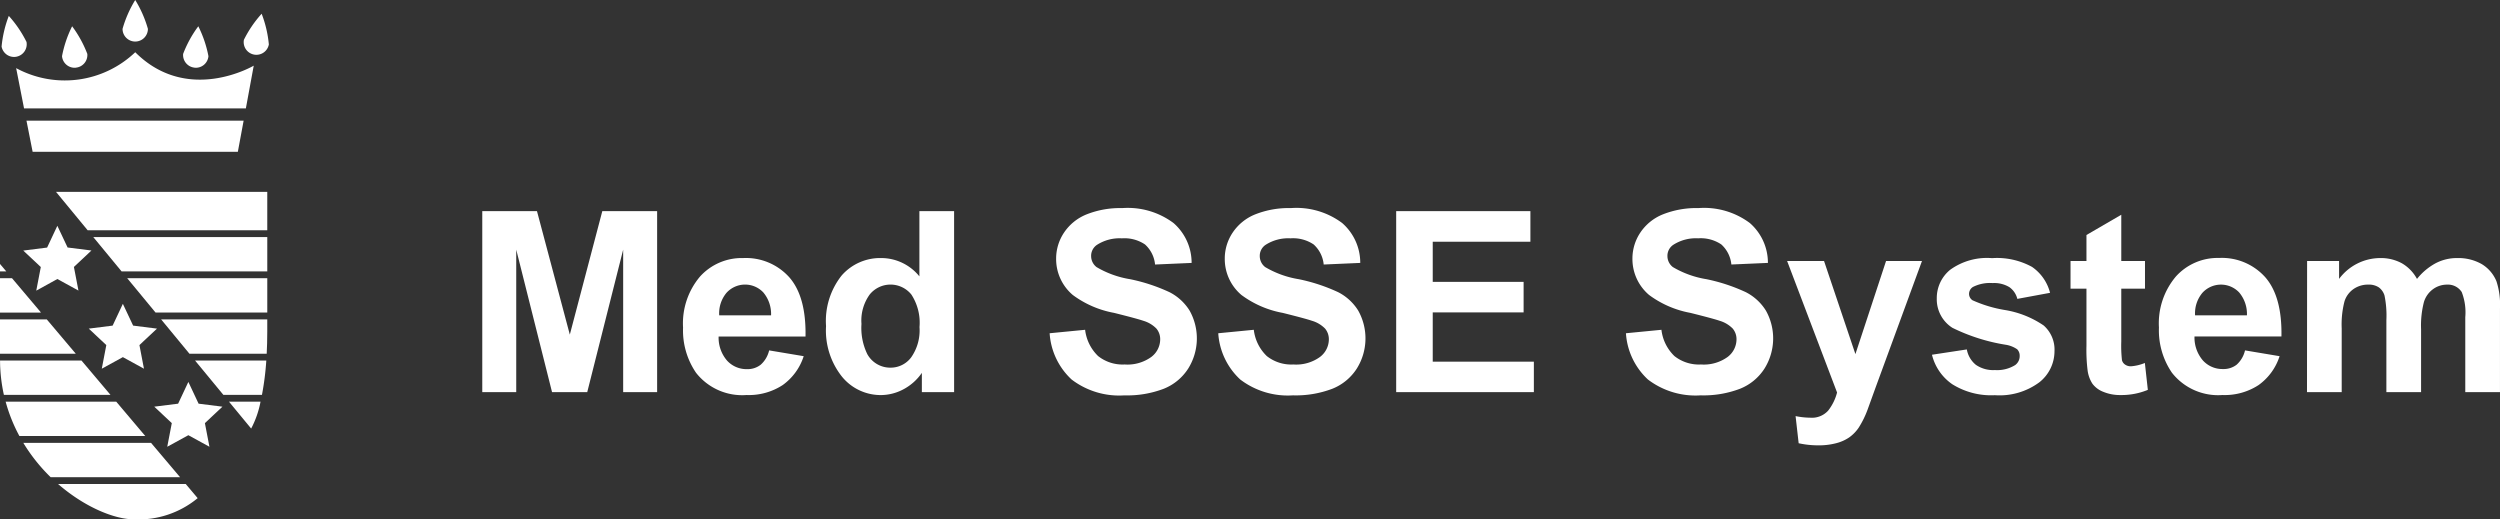
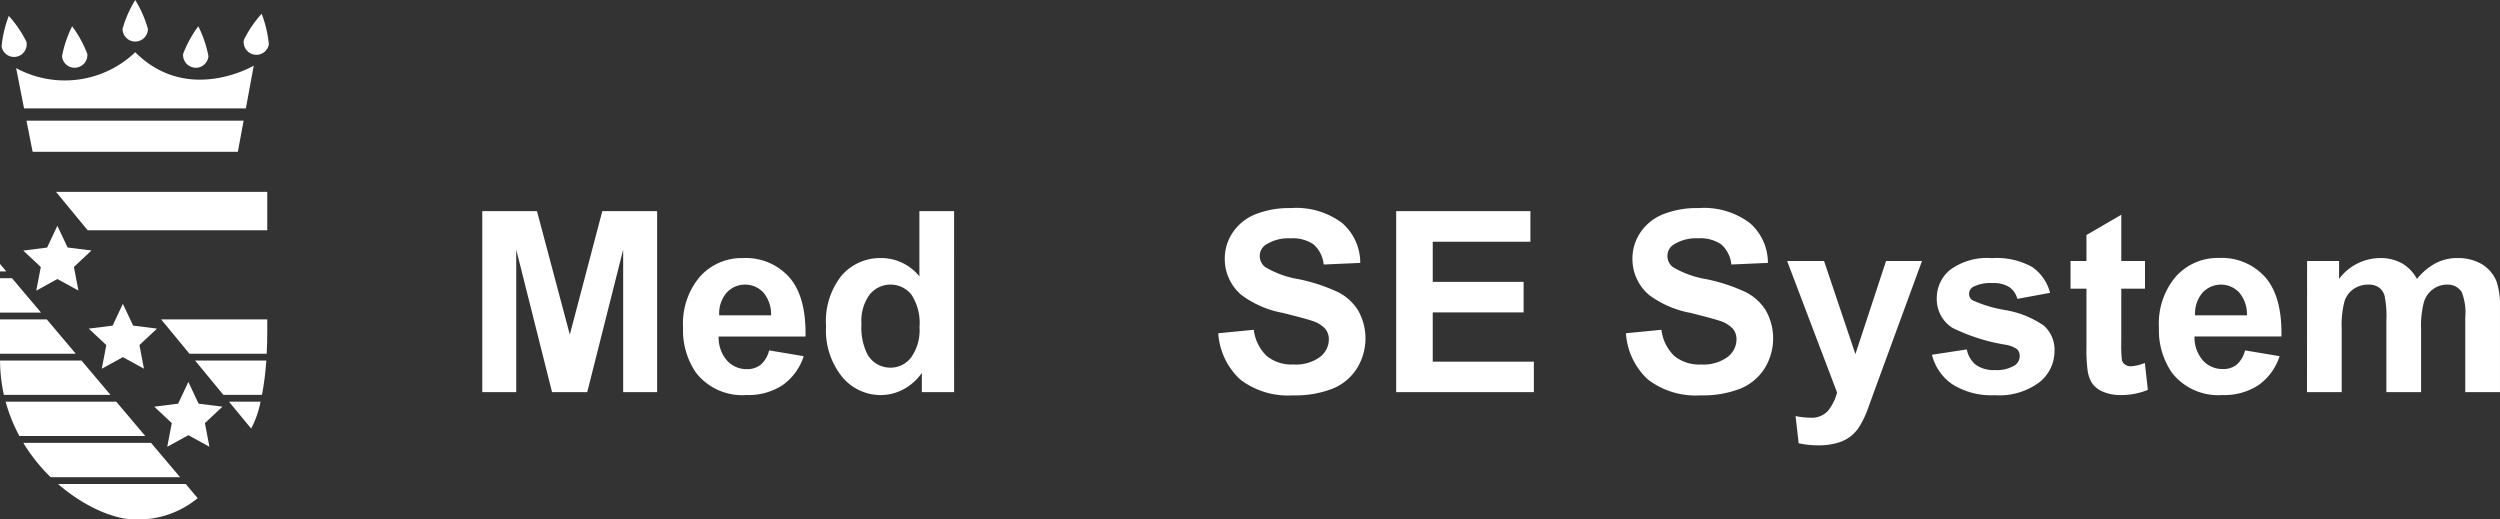
<svg xmlns="http://www.w3.org/2000/svg" width="259.345" height="53.876" viewBox="0 0 259.345 53.876">
  <rect x="0" y="0" width="259.345" height="53.876" fill="#333333" stroke="none" />
  <g id="Gruppe_63" data-name="Gruppe 63" transform="translate(4852.562 -4391.53)">
    <g id="Gruppe_61" data-name="Gruppe 61" transform="translate(-4802.532 4413.115)">
      <g id="Gruppe_62" data-name="Gruppe 62" transform="translate(0 0)">
        <path id="Pfad_135" data-name="Pfad 135" d="M0,63.782V45.006H5.675L9.082,57.814l3.37-12.808h5.687V63.782H14.616V49l-3.727,14.78H7.238L3.523,49v14.78Z" transform="translate(0 -44.687)" fill="#fff" />
        <path id="Pfad_136" data-name="Pfad 136" d="M22.694,57.8l3.586.6a5.887,5.887,0,0,1-2.184,3,6.425,6.425,0,0,1-3.735,1.03A6.087,6.087,0,0,1,15.11,60.12a7.783,7.783,0,0,1-1.345-4.688,7.516,7.516,0,0,1,1.767-5.3A5.827,5.827,0,0,1,20,48.222a6.039,6.039,0,0,1,4.791,2q1.755,2.007,1.678,6.142H17.454a3.64,3.64,0,0,0,.872,2.491,2.725,2.725,0,0,0,2.075.89,2.2,2.2,0,0,0,1.422-.462,2.847,2.847,0,0,0,.872-1.484m.2-3.638a3.47,3.47,0,0,0-.807-2.376,2.6,2.6,0,0,0-3.818.045,3.313,3.313,0,0,0-.755,2.33Z" transform="translate(7.064 -43.036)" fill="#fff" />
        <path id="Pfad_137" data-name="Pfad 137" d="M36.853,63.782H33.507v-2a5.372,5.372,0,0,1-1.966,1.734,5.026,5.026,0,0,1-2.286.57A5.186,5.186,0,0,1,25.239,62.2a7.684,7.684,0,0,1-1.672-5.271,7.594,7.594,0,0,1,1.627-5.257,5.307,5.307,0,0,1,4.114-1.8,5.093,5.093,0,0,1,3.943,1.9V45.006h3.6Zm-9.609-7.1a6.209,6.209,0,0,0,.6,3.151,2.717,2.717,0,0,0,2.432,1.409,2.653,2.653,0,0,0,2.114-1.056,4.868,4.868,0,0,0,.872-3.158,5.344,5.344,0,0,0-.846-3.374,2.78,2.78,0,0,0-4.311-.012,4.607,4.607,0,0,0-.864,3.042" transform="translate(12.095 -44.687)" fill="#fff" />
-         <path id="Pfad_138" data-name="Pfad 138" d="M38.89,57.781l3.689-.359a4.5,4.5,0,0,0,1.351,2.728,4.085,4.085,0,0,0,2.748.87,4.217,4.217,0,0,0,2.76-.775,2.3,2.3,0,0,0,.929-1.813,1.714,1.714,0,0,0-.39-1.133,3.132,3.132,0,0,0-1.365-.813q-.665-.229-3.035-.82A10.3,10.3,0,0,1,41.3,53.811a4.889,4.889,0,0,1-1.728-3.778,4.832,4.832,0,0,1,.813-2.683,5.1,5.1,0,0,1,2.344-1.9,9.426,9.426,0,0,1,3.7-.652,7.925,7.925,0,0,1,5.322,1.55,5.469,5.469,0,0,1,1.876,4.137l-3.792.166a3.216,3.216,0,0,0-1.044-2.082,3.821,3.821,0,0,0-2.4-.634,4.334,4.334,0,0,0-2.588.679,1.368,1.368,0,0,0-.6,1.165,1.436,1.436,0,0,0,.564,1.139,9.939,9.939,0,0,0,3.483,1.256,18.372,18.372,0,0,1,4.093,1.351,5.269,5.269,0,0,1,2.075,1.908,5.9,5.9,0,0,1-.147,6.014,5.371,5.371,0,0,1-2.536,2.093,10.633,10.633,0,0,1-4.086.685,8.135,8.135,0,0,1-5.47-1.645,7.161,7.161,0,0,1-2.28-4.8" transform="translate(19.959 -44.795)" fill="#fff" />
        <path id="Pfad_139" data-name="Pfad 139" d="M50.454,57.781l3.689-.359a4.5,4.5,0,0,0,1.351,2.728,4.085,4.085,0,0,0,2.748.87A4.217,4.217,0,0,0,61,60.246a2.3,2.3,0,0,0,.929-1.813,1.714,1.714,0,0,0-.39-1.133,3.132,3.132,0,0,0-1.365-.813q-.665-.229-3.036-.82a10.3,10.3,0,0,1-4.279-1.857,4.889,4.889,0,0,1-1.728-3.778,4.832,4.832,0,0,1,.813-2.683,5.1,5.1,0,0,1,2.344-1.9,9.426,9.426,0,0,1,3.7-.652,7.926,7.926,0,0,1,5.322,1.55,5.469,5.469,0,0,1,1.876,4.137l-3.792.166a3.216,3.216,0,0,0-1.044-2.082,3.821,3.821,0,0,0-2.4-.634,4.334,4.334,0,0,0-2.588.679,1.368,1.368,0,0,0-.6,1.165,1.436,1.436,0,0,0,.564,1.139,9.939,9.939,0,0,0,3.483,1.256A18.372,18.372,0,0,1,62.9,53.523a5.269,5.269,0,0,1,2.075,1.908,5.9,5.9,0,0,1-.147,6.014,5.371,5.371,0,0,1-2.536,2.093,10.633,10.633,0,0,1-4.086.685,8.138,8.138,0,0,1-5.47-1.645,7.161,7.161,0,0,1-2.28-4.8" transform="translate(25.894 -44.795)" fill="#fff" />
        <path id="Pfad_140" data-name="Pfad 140" d="M62.653,63.782V45.006H76.577v3.176H66.445v4.163h9.427v3.164H66.445v5.11H76.936v3.163Z" transform="translate(32.154 -44.687)" fill="#fff" />
        <path id="Pfad_141" data-name="Pfad 141" d="M78.4,57.781l3.689-.359a4.5,4.5,0,0,0,1.351,2.728,4.085,4.085,0,0,0,2.748.87,4.217,4.217,0,0,0,2.76-.775,2.3,2.3,0,0,0,.929-1.813,1.714,1.714,0,0,0-.39-1.133,3.141,3.141,0,0,0-1.365-.813q-.665-.229-3.035-.82a10.3,10.3,0,0,1-4.279-1.857,4.889,4.889,0,0,1-1.728-3.778,4.832,4.832,0,0,1,.813-2.683,5.1,5.1,0,0,1,2.344-1.9,9.426,9.426,0,0,1,3.7-.652,7.925,7.925,0,0,1,5.322,1.55,5.469,5.469,0,0,1,1.876,4.137l-3.792.166a3.216,3.216,0,0,0-1.044-2.082,3.821,3.821,0,0,0-2.4-.634,4.334,4.334,0,0,0-2.588.679,1.368,1.368,0,0,0-.6,1.165,1.436,1.436,0,0,0,.564,1.139,9.939,9.939,0,0,0,3.483,1.256,18.372,18.372,0,0,1,4.093,1.351,5.269,5.269,0,0,1,2.075,1.908,5.9,5.9,0,0,1-.147,6.014,5.371,5.371,0,0,1-2.536,2.093,10.633,10.633,0,0,1-4.086.685,8.135,8.135,0,0,1-5.47-1.645,7.161,7.161,0,0,1-2.28-4.8" transform="translate(40.235 -44.795)" fill="#fff" />
        <path id="Pfad_142" data-name="Pfad 142" d="M89.454,48.425h3.83l3.253,9.657,3.178-9.657h3.727l-4.8,13.089-.858,2.37a9.7,9.7,0,0,1-.9,1.819,3.956,3.956,0,0,1-.987,1.017,4.285,4.285,0,0,1-1.371.608,7.044,7.044,0,0,1-1.839.218,9.445,9.445,0,0,1-2.037-.218l-.319-2.816a8,8,0,0,0,1.524.166,2.265,2.265,0,0,0,1.858-.737,5.122,5.122,0,0,0,.922-1.876Z" transform="translate(45.909 -42.932)" fill="#fff" />
        <path id="Pfad_143" data-name="Pfad 143" d="M99.384,58.25,103,57.7a2.653,2.653,0,0,0,.935,1.595,3.161,3.161,0,0,0,1.973.545,3.556,3.556,0,0,0,2.1-.513,1.143,1.143,0,0,0,.475-.961.943.943,0,0,0-.257-.678,2.865,2.865,0,0,0-1.2-.474,19.424,19.424,0,0,1-5.52-1.755A3.5,3.5,0,0,1,99.883,52.4a3.77,3.77,0,0,1,1.4-2.97,6.515,6.515,0,0,1,4.329-1.2,7.547,7.547,0,0,1,4.151.909,4.653,4.653,0,0,1,1.87,2.689l-3.394.628a2.1,2.1,0,0,0-.826-1.217,3.029,3.029,0,0,0-1.736-.422,3.906,3.906,0,0,0-2.037.4.852.852,0,0,0-.41.731.793.793,0,0,0,.359.652,13.5,13.5,0,0,0,3.362,1.012,9.982,9.982,0,0,1,4.016,1.6,3.33,3.33,0,0,1,1.127,2.677,4.111,4.111,0,0,1-1.563,3.214,6.923,6.923,0,0,1-4.624,1.345,7.6,7.6,0,0,1-4.4-1.127,5.194,5.194,0,0,1-2.12-3.061" transform="translate(51.005 -43.036)" fill="#fff" />
        <path id="Pfad_144" data-name="Pfad 144" d="M116.607,50.054v2.869h-2.46V58.4a13.6,13.6,0,0,0,.071,1.941.792.792,0,0,0,.321.454,1.016,1.016,0,0,0,.608.18,4.67,4.67,0,0,0,1.447-.347l.309,2.792a7.165,7.165,0,0,1-2.845.537,4.5,4.5,0,0,1-1.754-.325,2.555,2.555,0,0,1-1.147-.846,3.323,3.323,0,0,1-.505-1.4,17.316,17.316,0,0,1-.117-2.535v-5.93h-1.652V50.054h1.652v-2.7l3.612-2.1v4.8Z" transform="translate(55.88 -44.561)" fill="#fff" />
        <path id="Pfad_145" data-name="Pfad 145" d="M123.873,57.8l3.586.6a5.887,5.887,0,0,1-2.184,3,6.425,6.425,0,0,1-3.735,1.03,6.087,6.087,0,0,1-5.252-2.317,7.783,7.783,0,0,1-1.345-4.688,7.516,7.516,0,0,1,1.767-5.3,5.827,5.827,0,0,1,4.472-1.914,6.039,6.039,0,0,1,4.791,2q1.755,2.007,1.678,6.142h-9.019a3.64,3.64,0,0,0,.872,2.491,2.725,2.725,0,0,0,2.075.89A2.2,2.2,0,0,0,123,59.287a2.847,2.847,0,0,0,.872-1.484m.2-3.638a3.47,3.47,0,0,0-.807-2.376,2.6,2.6,0,0,0-3.818.045,3.312,3.312,0,0,0-.755,2.33Z" transform="translate(58.991 -43.036)" fill="#fff" />
        <path id="Pfad_146" data-name="Pfad 146" d="M125.1,48.529h3.317v1.857a5.343,5.343,0,0,1,4.24-2.164,4.568,4.568,0,0,1,2.268.537,4.144,4.144,0,0,1,1.575,1.627,6.3,6.3,0,0,1,1.934-1.627,4.753,4.753,0,0,1,2.217-.537,4.937,4.937,0,0,1,2.536.608,3.734,3.734,0,0,1,1.551,1.787,7.774,7.774,0,0,1,.371,2.818V62.13h-3.6V54.357a5.808,5.808,0,0,0-.371-2.613,1.707,1.707,0,0,0-1.537-.767,2.457,2.457,0,0,0-1.422.46,2.564,2.564,0,0,0-.961,1.351,9.721,9.721,0,0,0-.294,2.812V62.13h-3.6V54.677a10.389,10.389,0,0,0-.192-2.562,1.635,1.635,0,0,0-.6-.858,1.886,1.886,0,0,0-1.1-.281,2.613,2.613,0,0,0-1.5.448,2.45,2.45,0,0,0-.955,1.294,9.61,9.61,0,0,0-.288,2.8V62.13h-3.6Z" transform="translate(64.204 -43.036)" fill="#fff" />
      </g>
    </g>
    <path id="Pfad_147" data-name="Pfad 147" d="M74.786,30.359H61.535a17.958,17.958,0,0,0,2.84,3.565H77.8Z" transform="translate(-4911.68 4407.111)" fill="#fff" />
    <path id="Pfad_148" data-name="Pfad 148" d="M60.325,27.538A16.555,16.555,0,0,0,61.752,31.1H74.811L71.8,27.538Z" transform="translate(-4912.301 4405.663)" fill="#fff" />
    <path id="Pfad_149" data-name="Pfad 149" d="M64.194,22.637l-3.01-3.564-1.247,0v3.565Z" transform="translate(-4912.5 4401.318)" fill="#fff" />
    <path id="Pfad_150" data-name="Pfad 150" d="M59.938,18.867h.651l-.651-.772Z" transform="translate(-4912.5 4400.817)" fill="#fff" />
    <path id="Pfad_151" data-name="Pfad 151" d="M85.694,17.135V13.152H63.777l3.282,3.983Z" transform="translate(-4910.53 4398.28)" fill="#fff" />
    <path id="Pfad_152" data-name="Pfad 152" d="M70.983,21.894l2.939,3.564h8.015c.036-.7.058-1.456.058-2.271V21.894Z" transform="translate(-4906.832 4402.767)" fill="#fff" />
    <path id="Pfad_153" data-name="Pfad 153" d="M63.921,33.182c2.76,2.4,5.859,3.665,7.879,3.665a9.643,9.643,0,0,0,6.6-2.2l-1.236-1.465Z" transform="translate(-4910.456 4408.56)" fill="#fff" />
    <path id="Pfad_154" data-name="Pfad 154" d="M73.31,24.716l2.939,3.564h4a29.2,29.2,0,0,0,.452-3.564Z" transform="translate(-4905.637 4404.215)" fill="#fff" />
-     <path id="Pfad_155" data-name="Pfad 155" d="M68.657,19.072,71.6,22.636H83.19V19.074Z" transform="translate(-4908.025 4401.318)" fill="#fff" />
-     <path id="Pfad_156" data-name="Pfad 156" d="M66.331,16.25l2.939,3.564,15.114,0V16.25Z" transform="translate(-4909.219 4399.87)" fill="#fff" />
    <path id="Pfad_157" data-name="Pfad 157" d="M75.636,27.538l2.3,2.787a9.918,9.918,0,0,0,.971-2.787Z" transform="translate(-4904.443 4405.663)" fill="#fff" />
    <path id="Pfad_158" data-name="Pfad 158" d="M71.4,28.28l-3.01-3.564H59.941a16.928,16.928,0,0,0,.4,3.564Z" transform="translate(-4912.499 4404.215)" fill="#fff" />
    <path id="Pfad_159" data-name="Pfad 159" d="M67.8,25.458l-3.01-3.564H59.938v3.564Z" transform="translate(-4912.5 4402.767)" fill="#fff" />
    <path id="Pfad_160" data-name="Pfad 160" d="M65.069,15.479l-1.062,2.259-2.474.312,1.82,1.707-.471,2.451L65.069,21l2.19,1.2-.472-2.451,1.819-1.707-2.474-.312Z" transform="translate(-4911.682 4399.474)" fill="#fff" />
    <path id="Pfad_161" data-name="Pfad 161" d="M69.56,20.829,68.5,23.089l-2.476.312,1.819,1.707-.469,2.451,2.187-1.2,2.187,1.2-.469-2.451L73.1,23.4l-2.474-.312Z" transform="translate(-4909.377 4402.22)" fill="#fff" />
    <path id="Pfad_162" data-name="Pfad 162" d="M74.051,26.181,72.989,28.44l-2.476.31,1.82,1.707-.472,2.453,2.19-1.2,2.187,1.2-.471-2.453,1.82-1.707-2.474-.31Z" transform="translate(-4907.073 4404.967)" fill="#fff" />
    <path id="Pfad_163" data-name="Pfad 163" d="M62.116,10.678l.639,3.231H84.044l.6-3.231ZM84.875,9.41l.817-4.437S78.849,9.031,73.4,3.58A10.591,10.591,0,0,1,61.045,5.229l.82,4.181Z" transform="translate(-4911.932 4393.368)" fill="#fff" />
    <path id="Pfad_164" data-name="Pfad 164" d="M69.654,4.31A1.316,1.316,0,0,0,70.97,2.993,11.935,11.935,0,0,0,69.654,0a11.942,11.942,0,0,0-1.315,2.993A1.314,1.314,0,0,0,69.654,4.31" transform="translate(-4908.188 4391.53)" fill="#fff" />
    <path id="Pfad_165" data-name="Pfad 165" d="M77.72,5.179a1.315,1.315,0,0,0,1.534-1.053A11.931,11.931,0,0,0,78.507.942a11.881,11.881,0,0,0-1.84,2.7A1.314,1.314,0,0,0,77.72,5.179" transform="translate(-4903.926 4392.014)" fill="#fff" />
    <path id="Pfad_166" data-name="Pfad 166" d="M65.616,6.094a1.316,1.316,0,0,0,1.2-1.427A11.983,11.983,0,0,0,65.24,1.8,11.91,11.91,0,0,0,64.191,4.9a1.314,1.314,0,0,0,1.425,1.2" transform="translate(-4910.319 4392.455)" fill="#fff" />
    <path id="Pfad_167" data-name="Pfad 167" d="M73.693,6.094a1.319,1.319,0,0,1-1.2-1.427A11.93,11.93,0,0,1,74.068,1.8,11.9,11.9,0,0,1,75.119,4.9a1.315,1.315,0,0,1-1.425,1.2" transform="translate(-4906.058 4392.455)" fill="#fff" />
    <path id="Pfad_168" data-name="Pfad 168" d="M61.586,5.325a1.315,1.315,0,0,1-1.534-1.055A11.965,11.965,0,0,1,60.8,1.09a11.872,11.872,0,0,1,1.837,2.7,1.317,1.317,0,0,1-1.055,1.534" transform="translate(-4912.449 4392.09)" fill="#fff" />
  </g>
</svg>